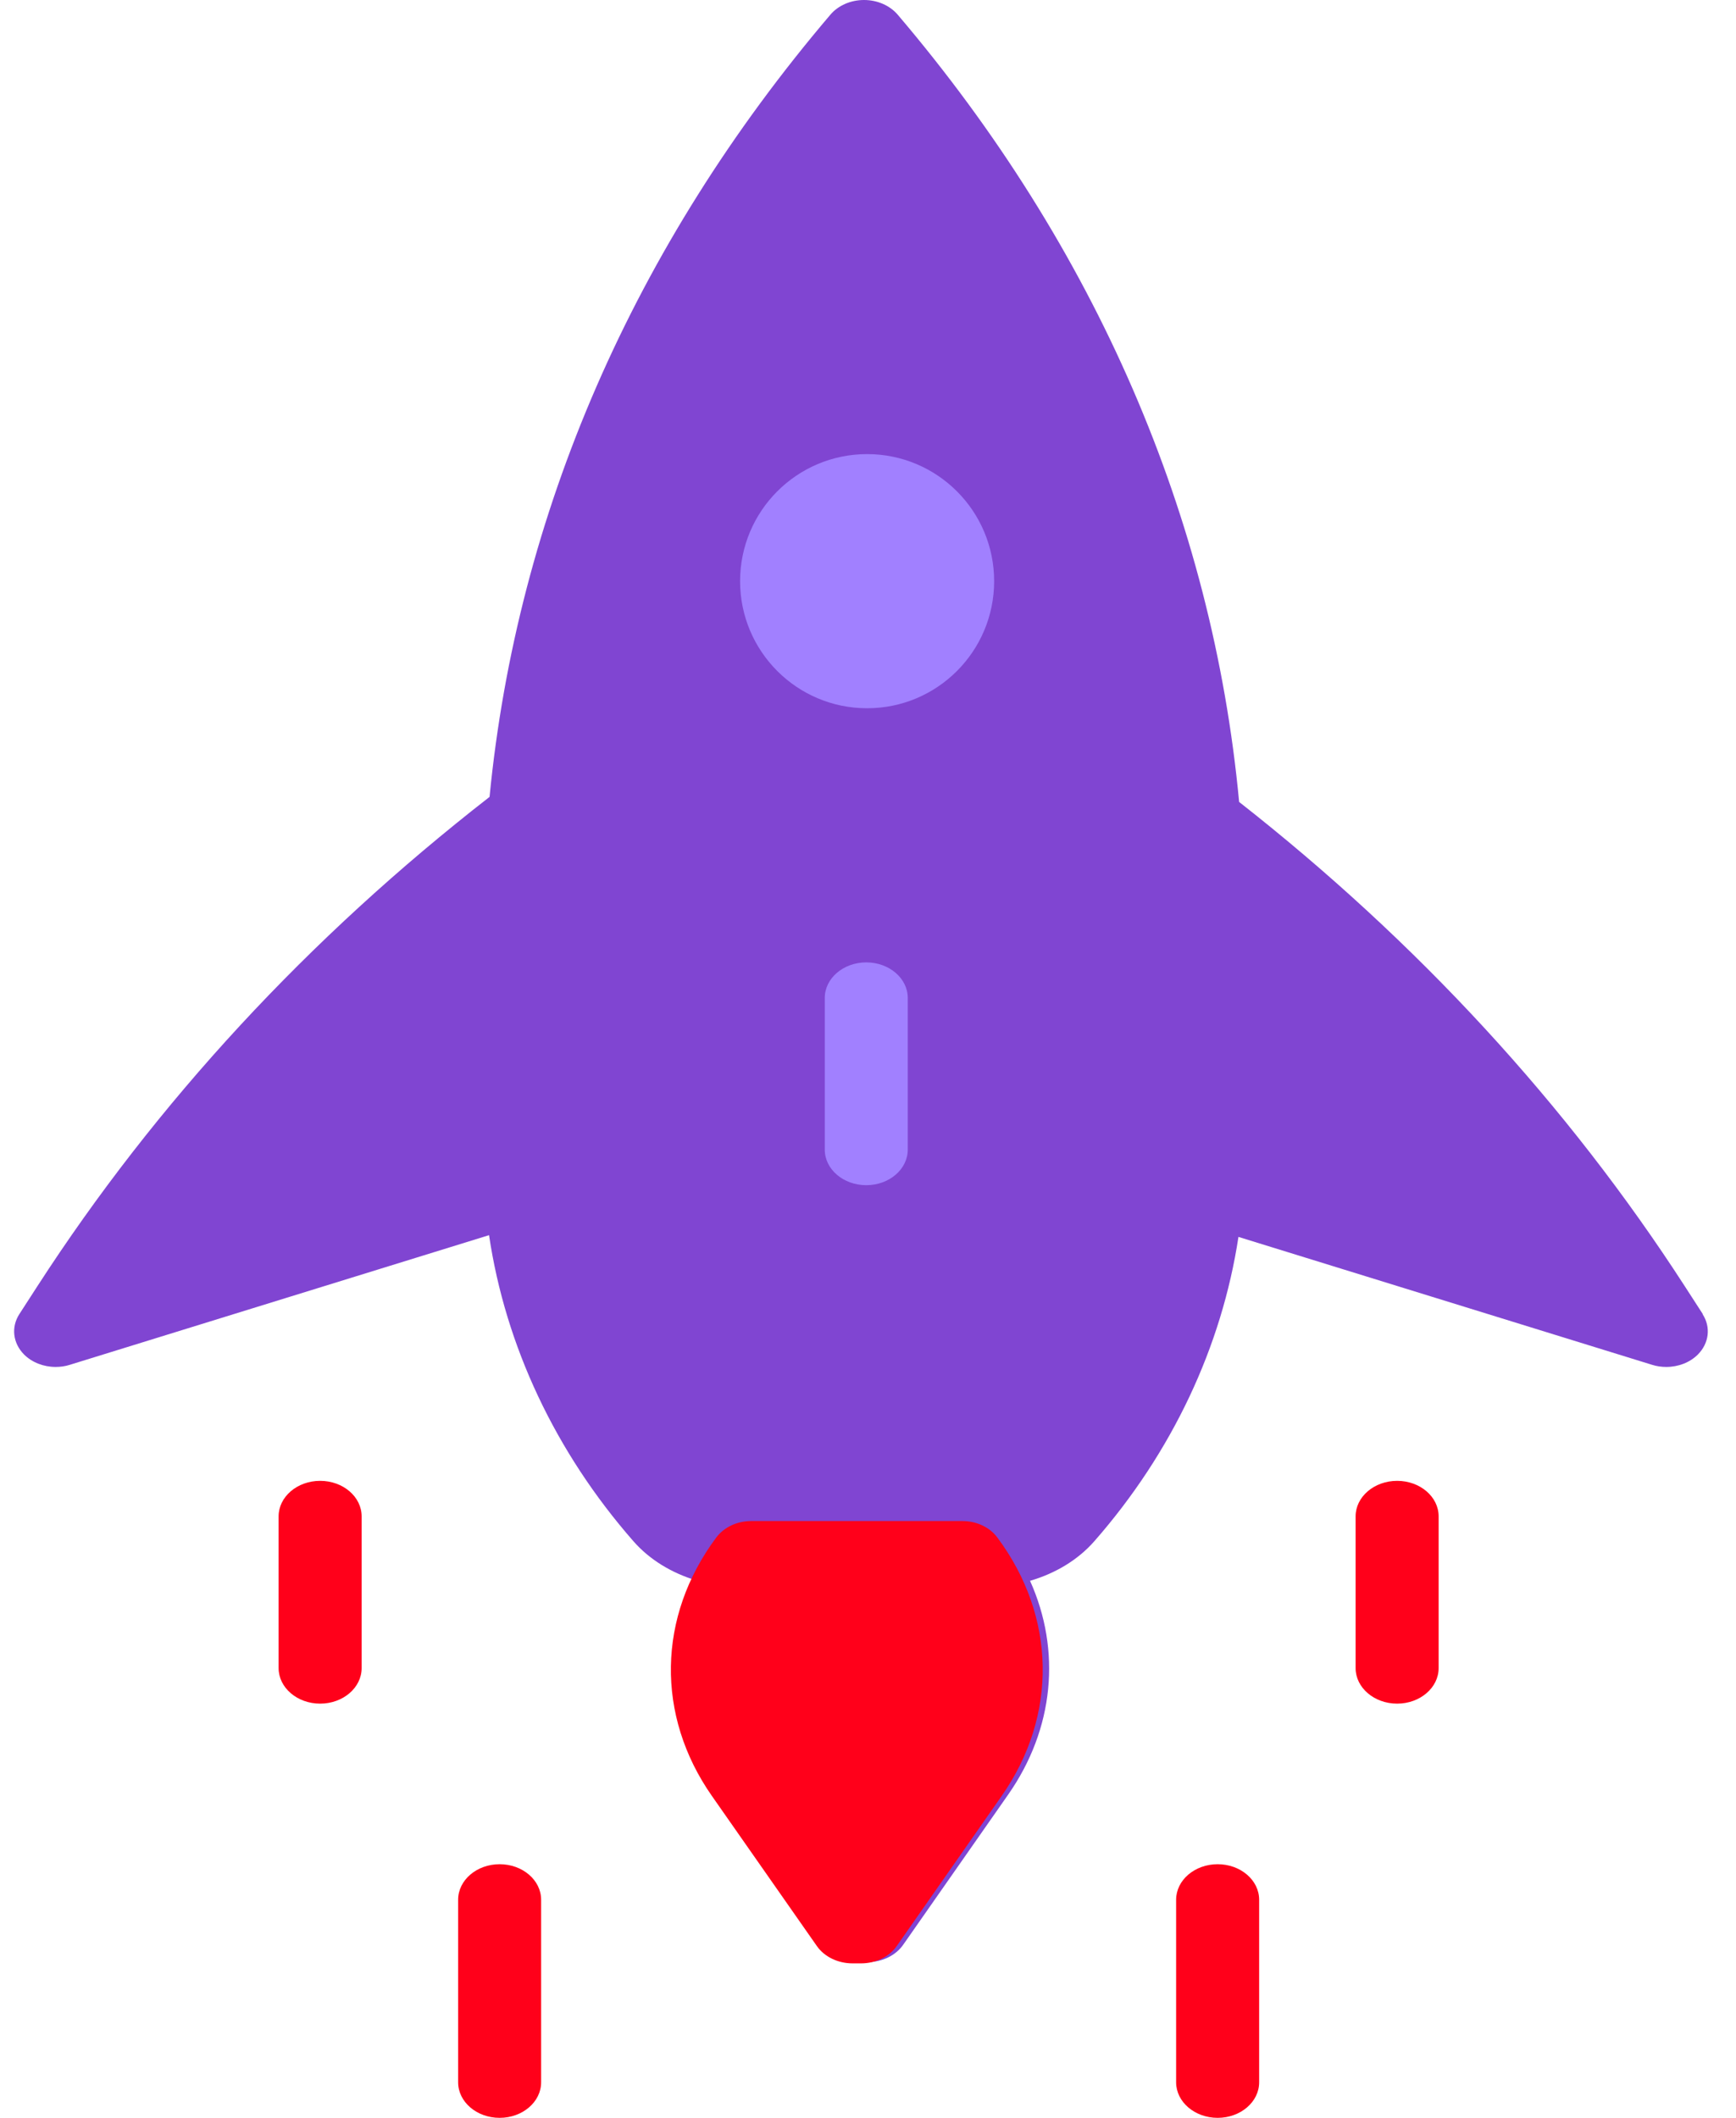
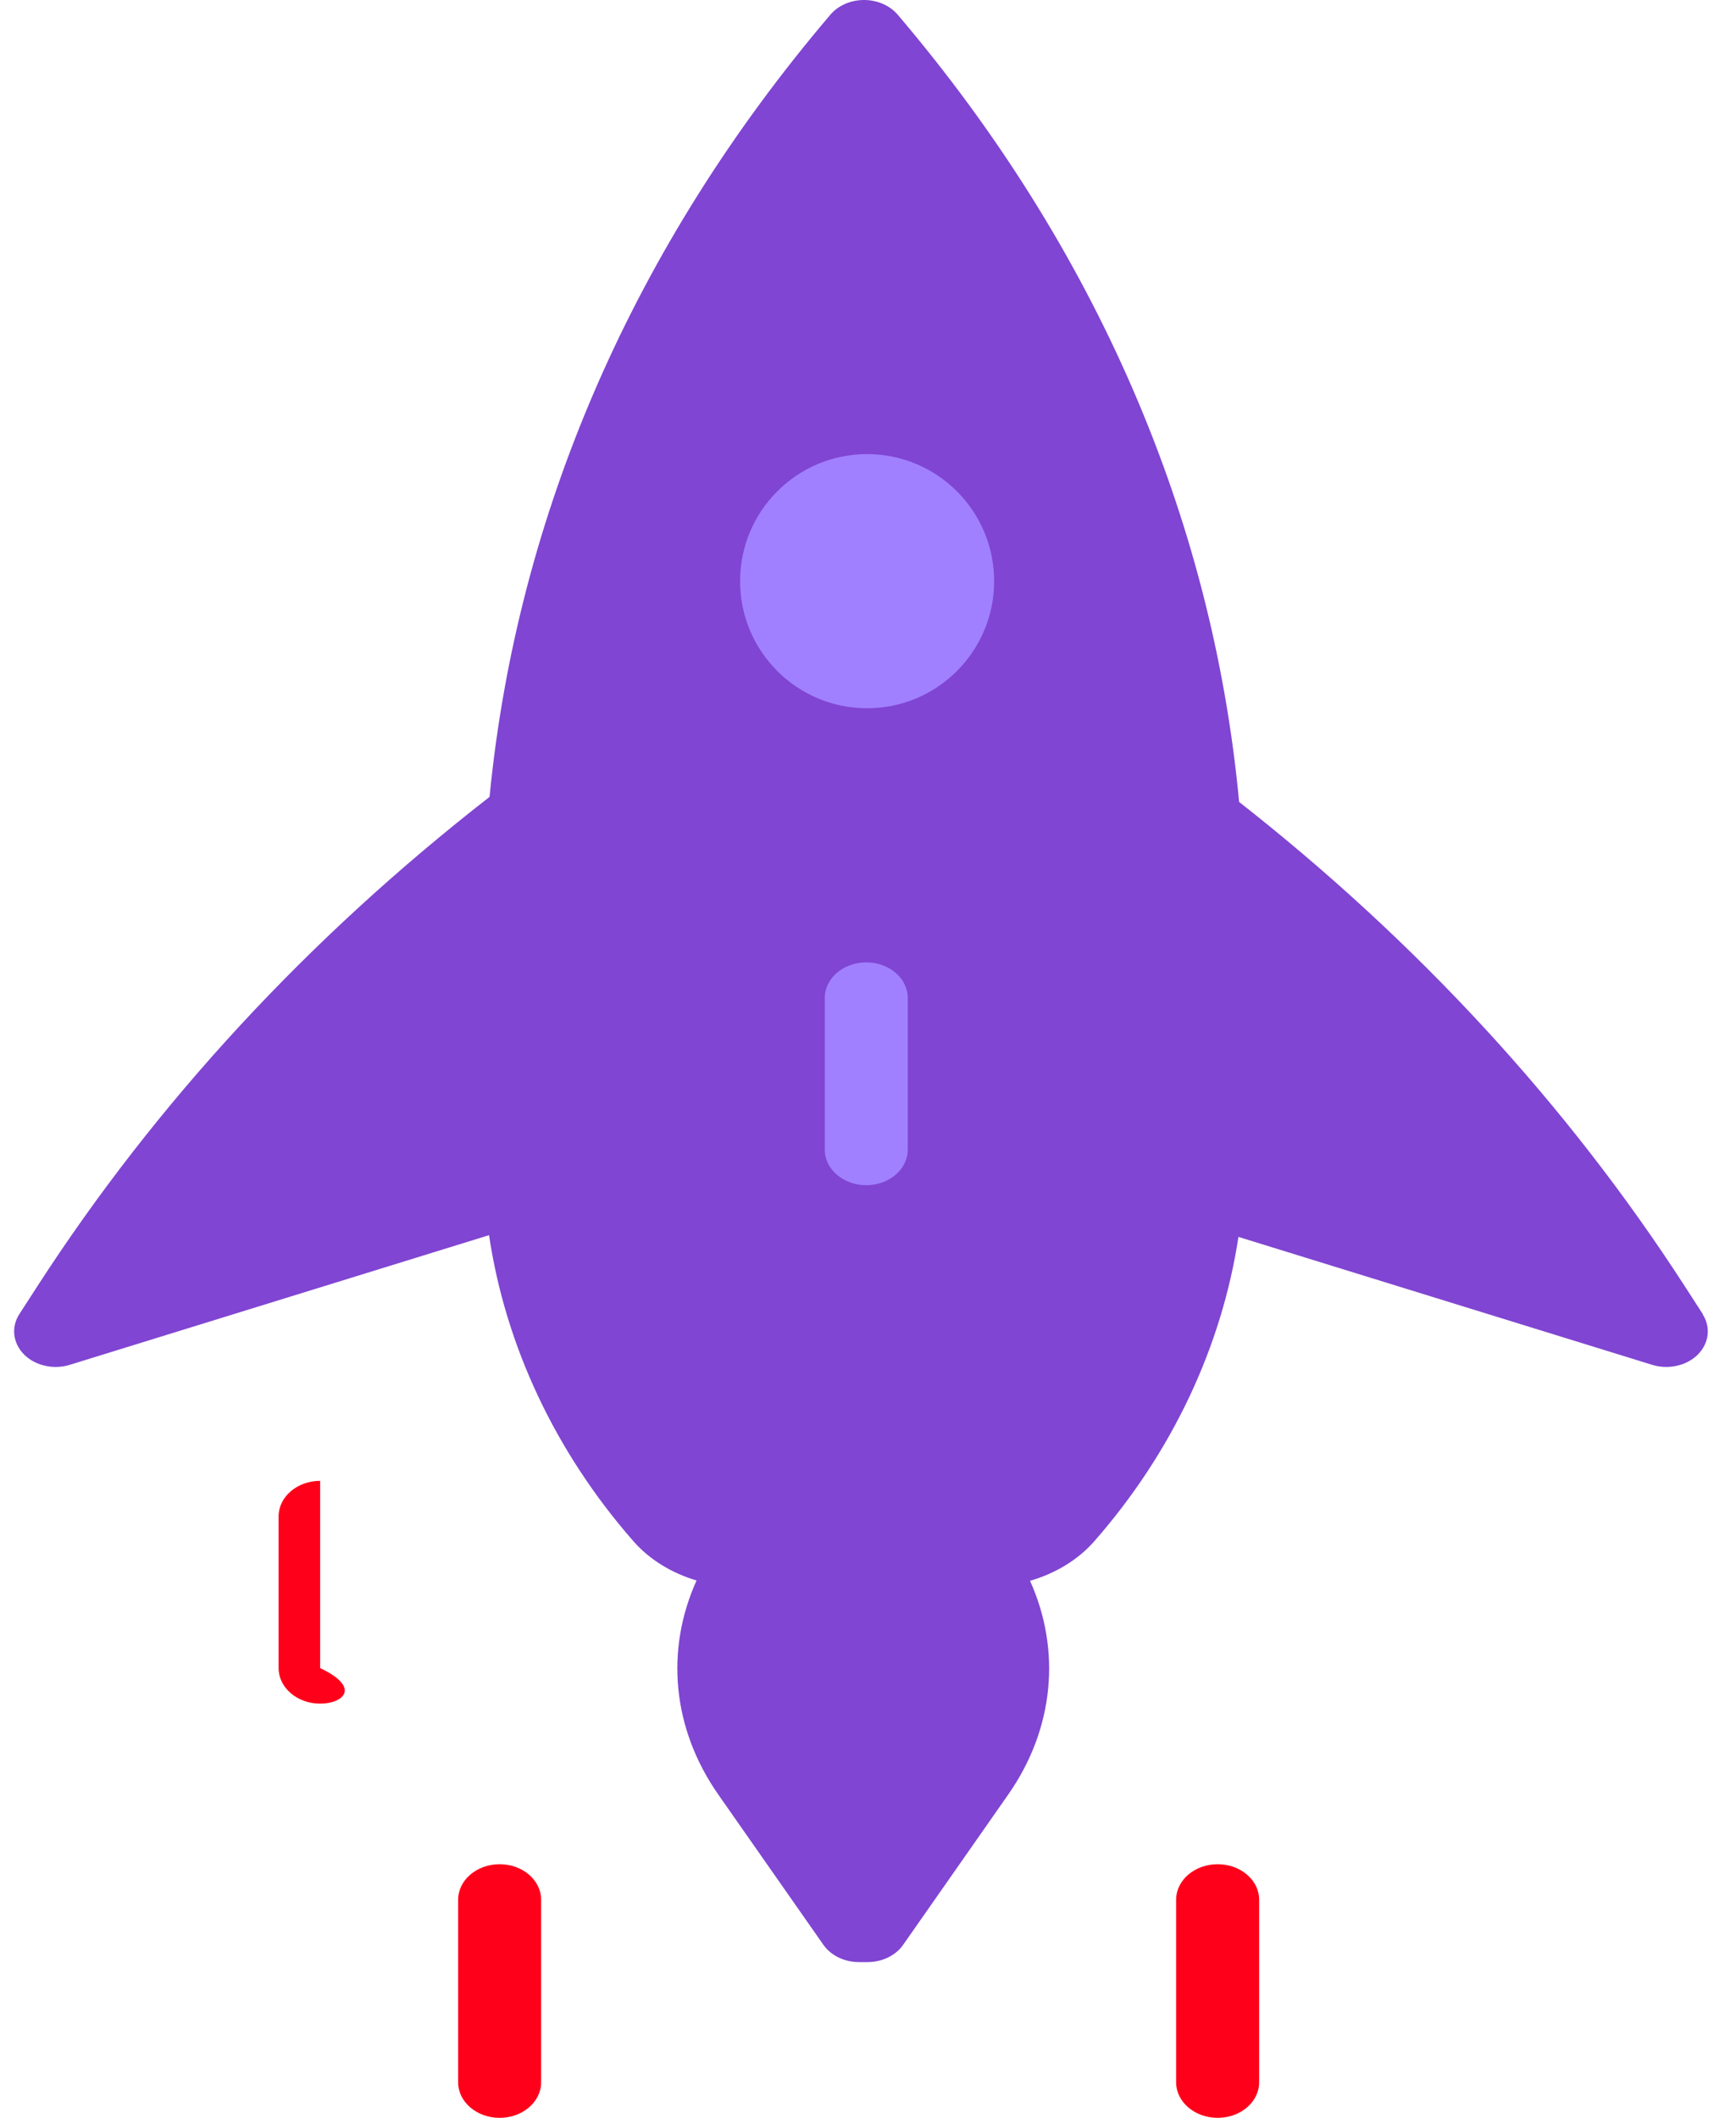
<svg xmlns="http://www.w3.org/2000/svg" width="41" height="50" viewBox="0 0 41 50" fill="none">
  <path d="M40.217 31.026L39.789 30.364C37.02 26.081 33.478 22.237 29.265 18.933C28.636 12.218 25.88 5.844 21.2 0.345C21.015 0.129 20.72 0 20.406 0C20.092 0 19.798 0.128 19.613 0.345C14.96 5.811 12.212 12.143 11.562 18.814C7.28 22.145 3.687 26.03 0.884 30.364L0.456 31.026C0.259 31.333 0.303 31.71 0.568 31.978C0.758 32.168 1.033 32.272 1.313 32.272C1.425 32.272 1.538 32.257 1.645 32.223L11.55 29.161C11.937 31.767 13.114 34.28 14.96 36.387C15.34 36.821 15.864 37.139 16.451 37.314C15.707 38.96 15.877 40.813 16.966 42.37L19.446 45.914C19.623 46.168 19.943 46.323 20.287 46.323H20.49C20.834 46.323 21.154 46.168 21.331 45.914L23.81 42.37C24.898 40.814 25.067 38.965 24.327 37.321C24.926 37.147 25.459 36.827 25.845 36.387C27.682 34.292 28.855 31.794 29.249 29.202L39.022 32.223C39.131 32.257 39.243 32.272 39.354 32.272C39.636 32.272 39.911 32.168 40.1 31.978C40.364 31.712 40.41 31.333 40.211 31.026H40.217Z" fill="#8045D2" />
-   <path d="M20.337 46.353H20.134C19.79 46.353 19.47 46.198 19.293 45.945L16.813 42.4C15.485 40.501 15.525 38.163 16.917 36.298C17.098 36.056 17.408 35.91 17.742 35.91H22.729C23.063 35.91 23.375 36.056 23.554 36.298C24.946 38.163 24.986 40.501 23.657 42.4L21.178 45.945C21.001 46.198 20.681 46.353 20.337 46.353Z" fill="#FF001A" />
-   <path d="M7.561 40.221C7.02 40.221 6.58 39.845 6.58 39.382V35.8C6.58 35.337 7.02 34.961 7.561 34.961C8.102 34.961 8.541 35.337 8.541 35.8V39.382C8.541 39.845 8.102 40.221 7.561 40.221Z" fill="#FF001A" />
-   <path d="M32.997 40.221C32.456 40.221 32.016 39.845 32.016 39.382V35.8C32.016 35.337 32.456 34.961 32.997 34.961C33.538 34.961 33.977 35.337 33.977 35.8V39.382C33.977 39.845 33.538 40.221 32.997 40.221Z" fill="#FF001A" />
+   <path d="M7.561 40.221C7.02 40.221 6.58 39.845 6.58 39.382V35.8C6.58 35.337 7.02 34.961 7.561 34.961V39.382C8.541 39.845 8.102 40.221 7.561 40.221Z" fill="#FF001A" />
  <path d="M20.459 27.981C19.918 27.981 19.479 27.605 19.479 27.142V23.56C19.479 23.097 19.918 22.721 20.459 22.721C21 22.721 21.439 23.097 21.439 23.56V27.142C21.439 27.605 21 27.981 20.459 27.981Z" fill="#A180FF" />
  <path d="M11.8 50C11.259 50 10.82 49.624 10.82 49.161V44.851C10.82 44.388 11.259 44.012 11.8 44.012C12.341 44.012 12.78 44.388 12.78 44.851V49.161C12.78 49.624 12.341 50 11.8 50Z" fill="#FF001A" />
  <path d="M28.758 50C28.217 50 27.777 49.624 27.777 49.161V44.851C27.777 44.388 28.217 44.012 28.758 44.012C29.299 44.012 29.738 44.388 29.738 44.851V49.161C29.738 49.624 29.299 50 28.758 50Z" fill="#FF001A" />
  <circle cx="20.479" cy="13.721" r="3" fill="#A180FF" />
</svg>